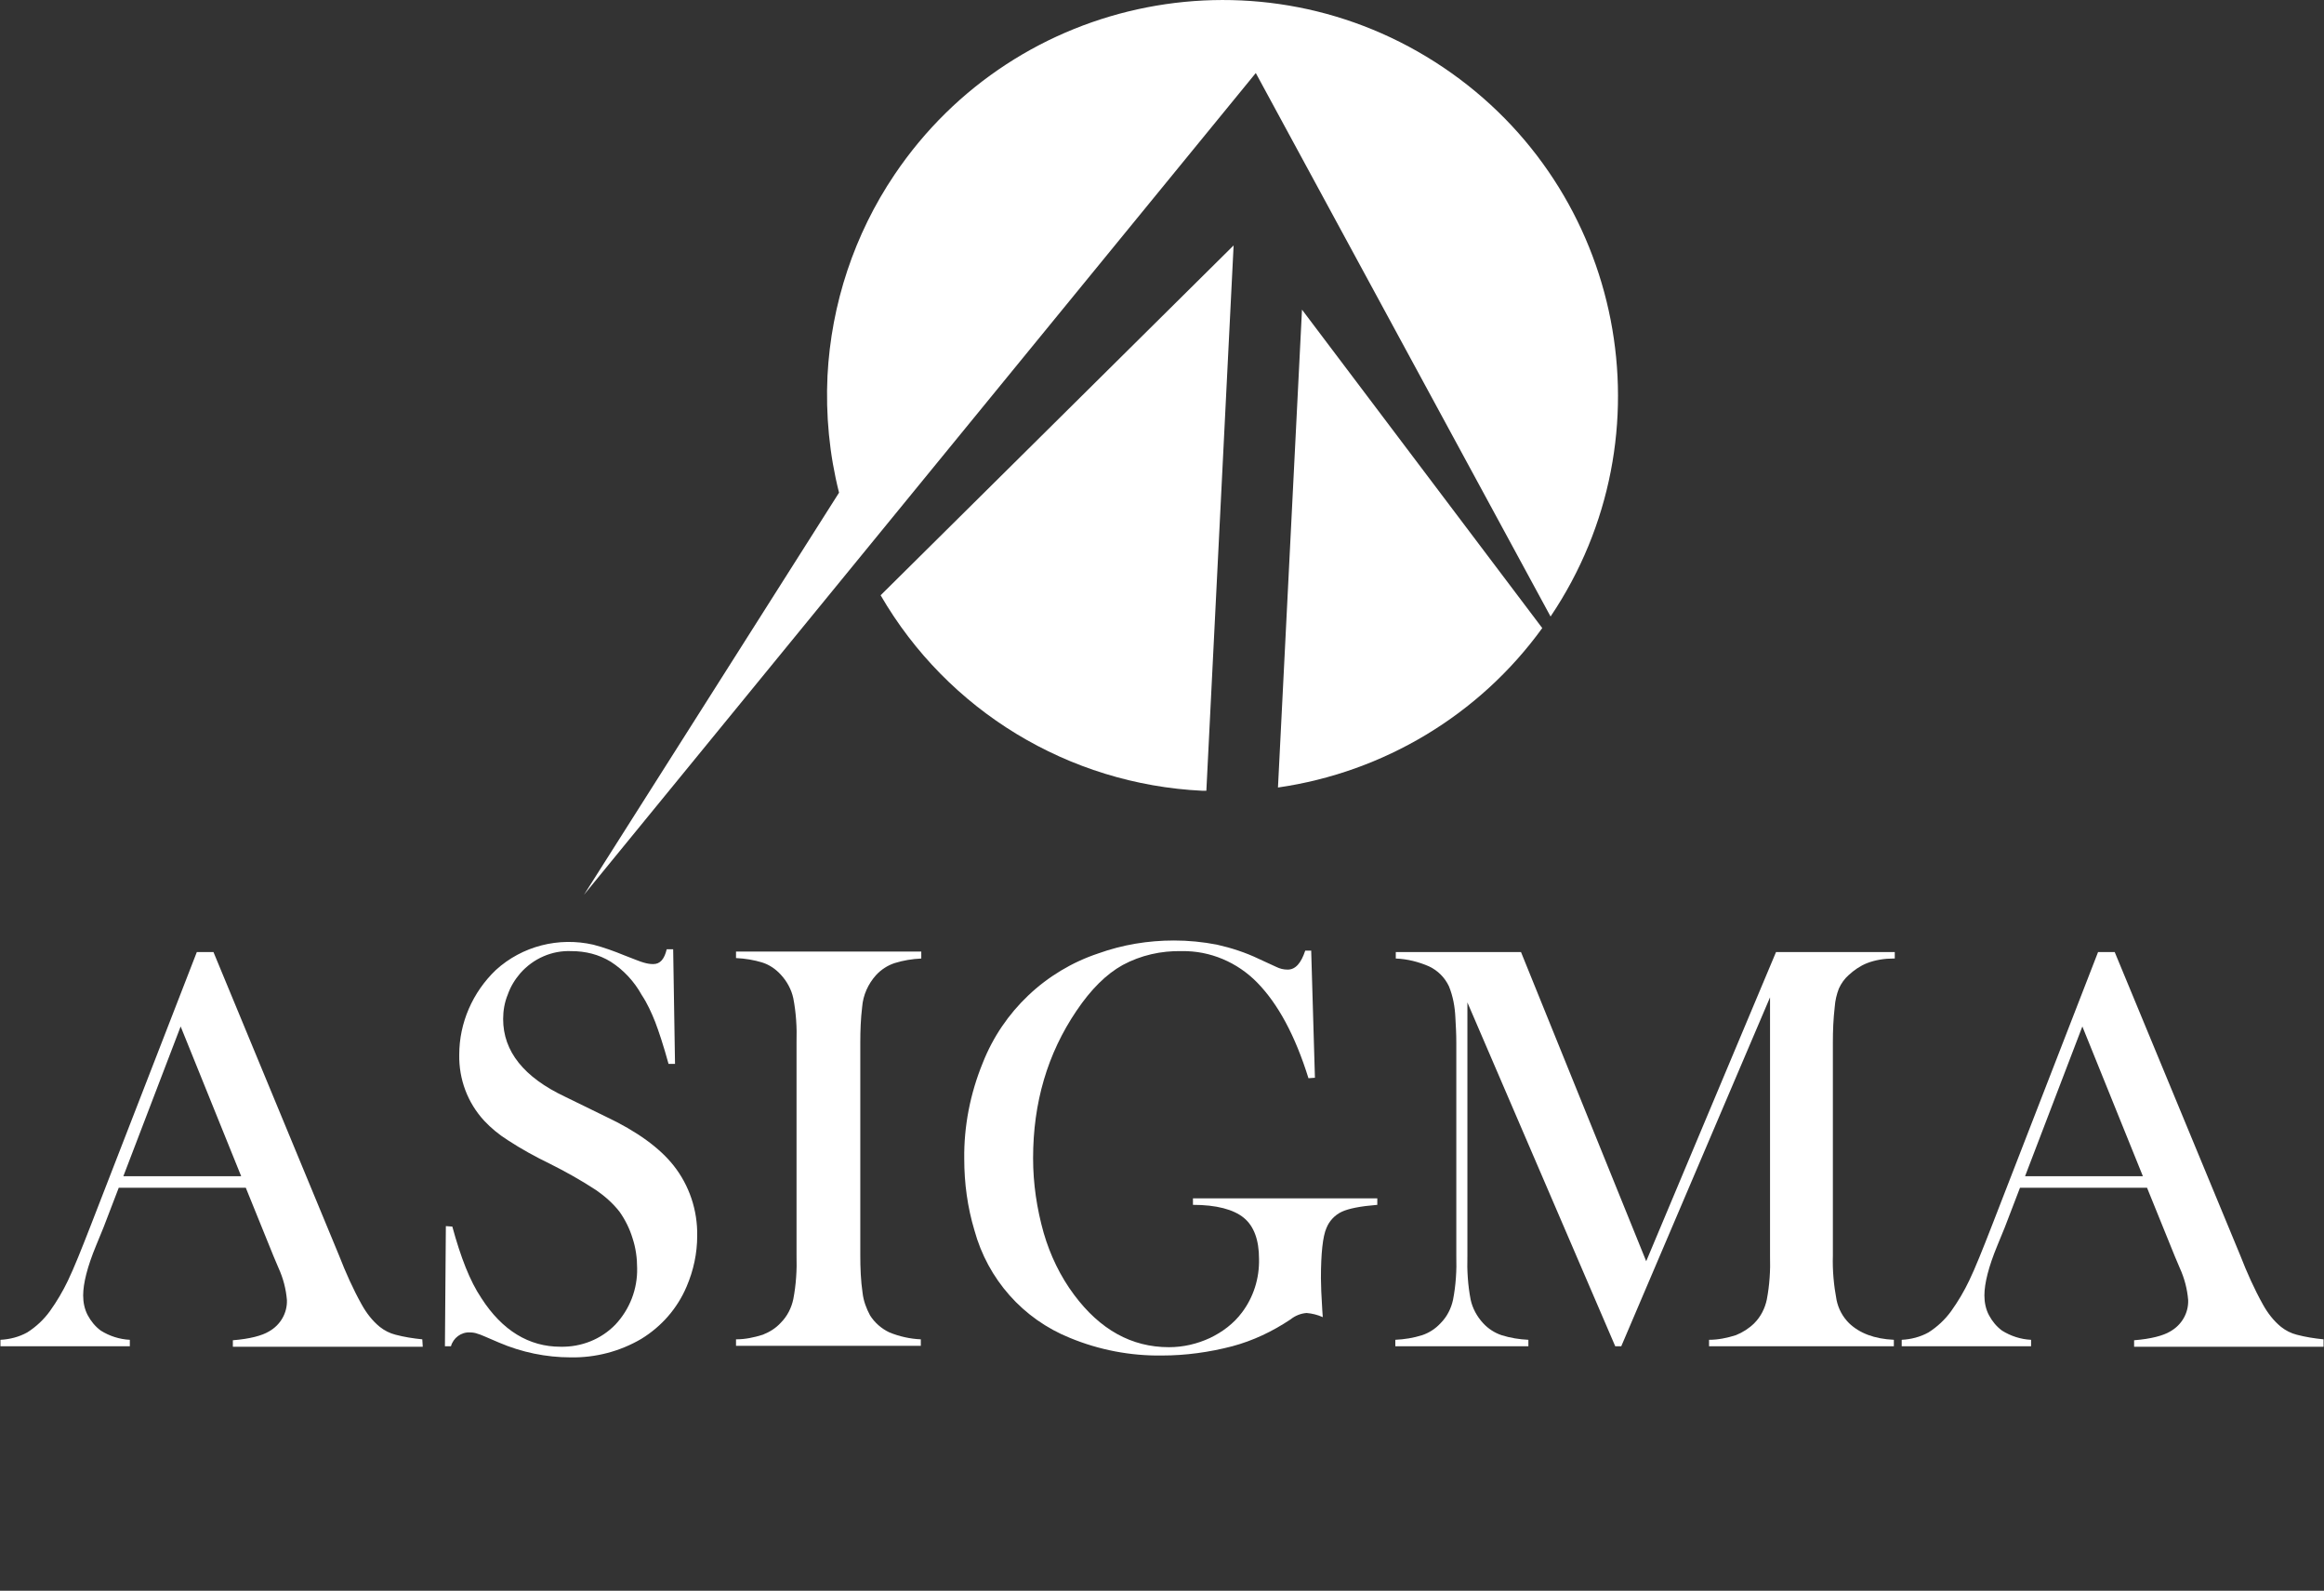
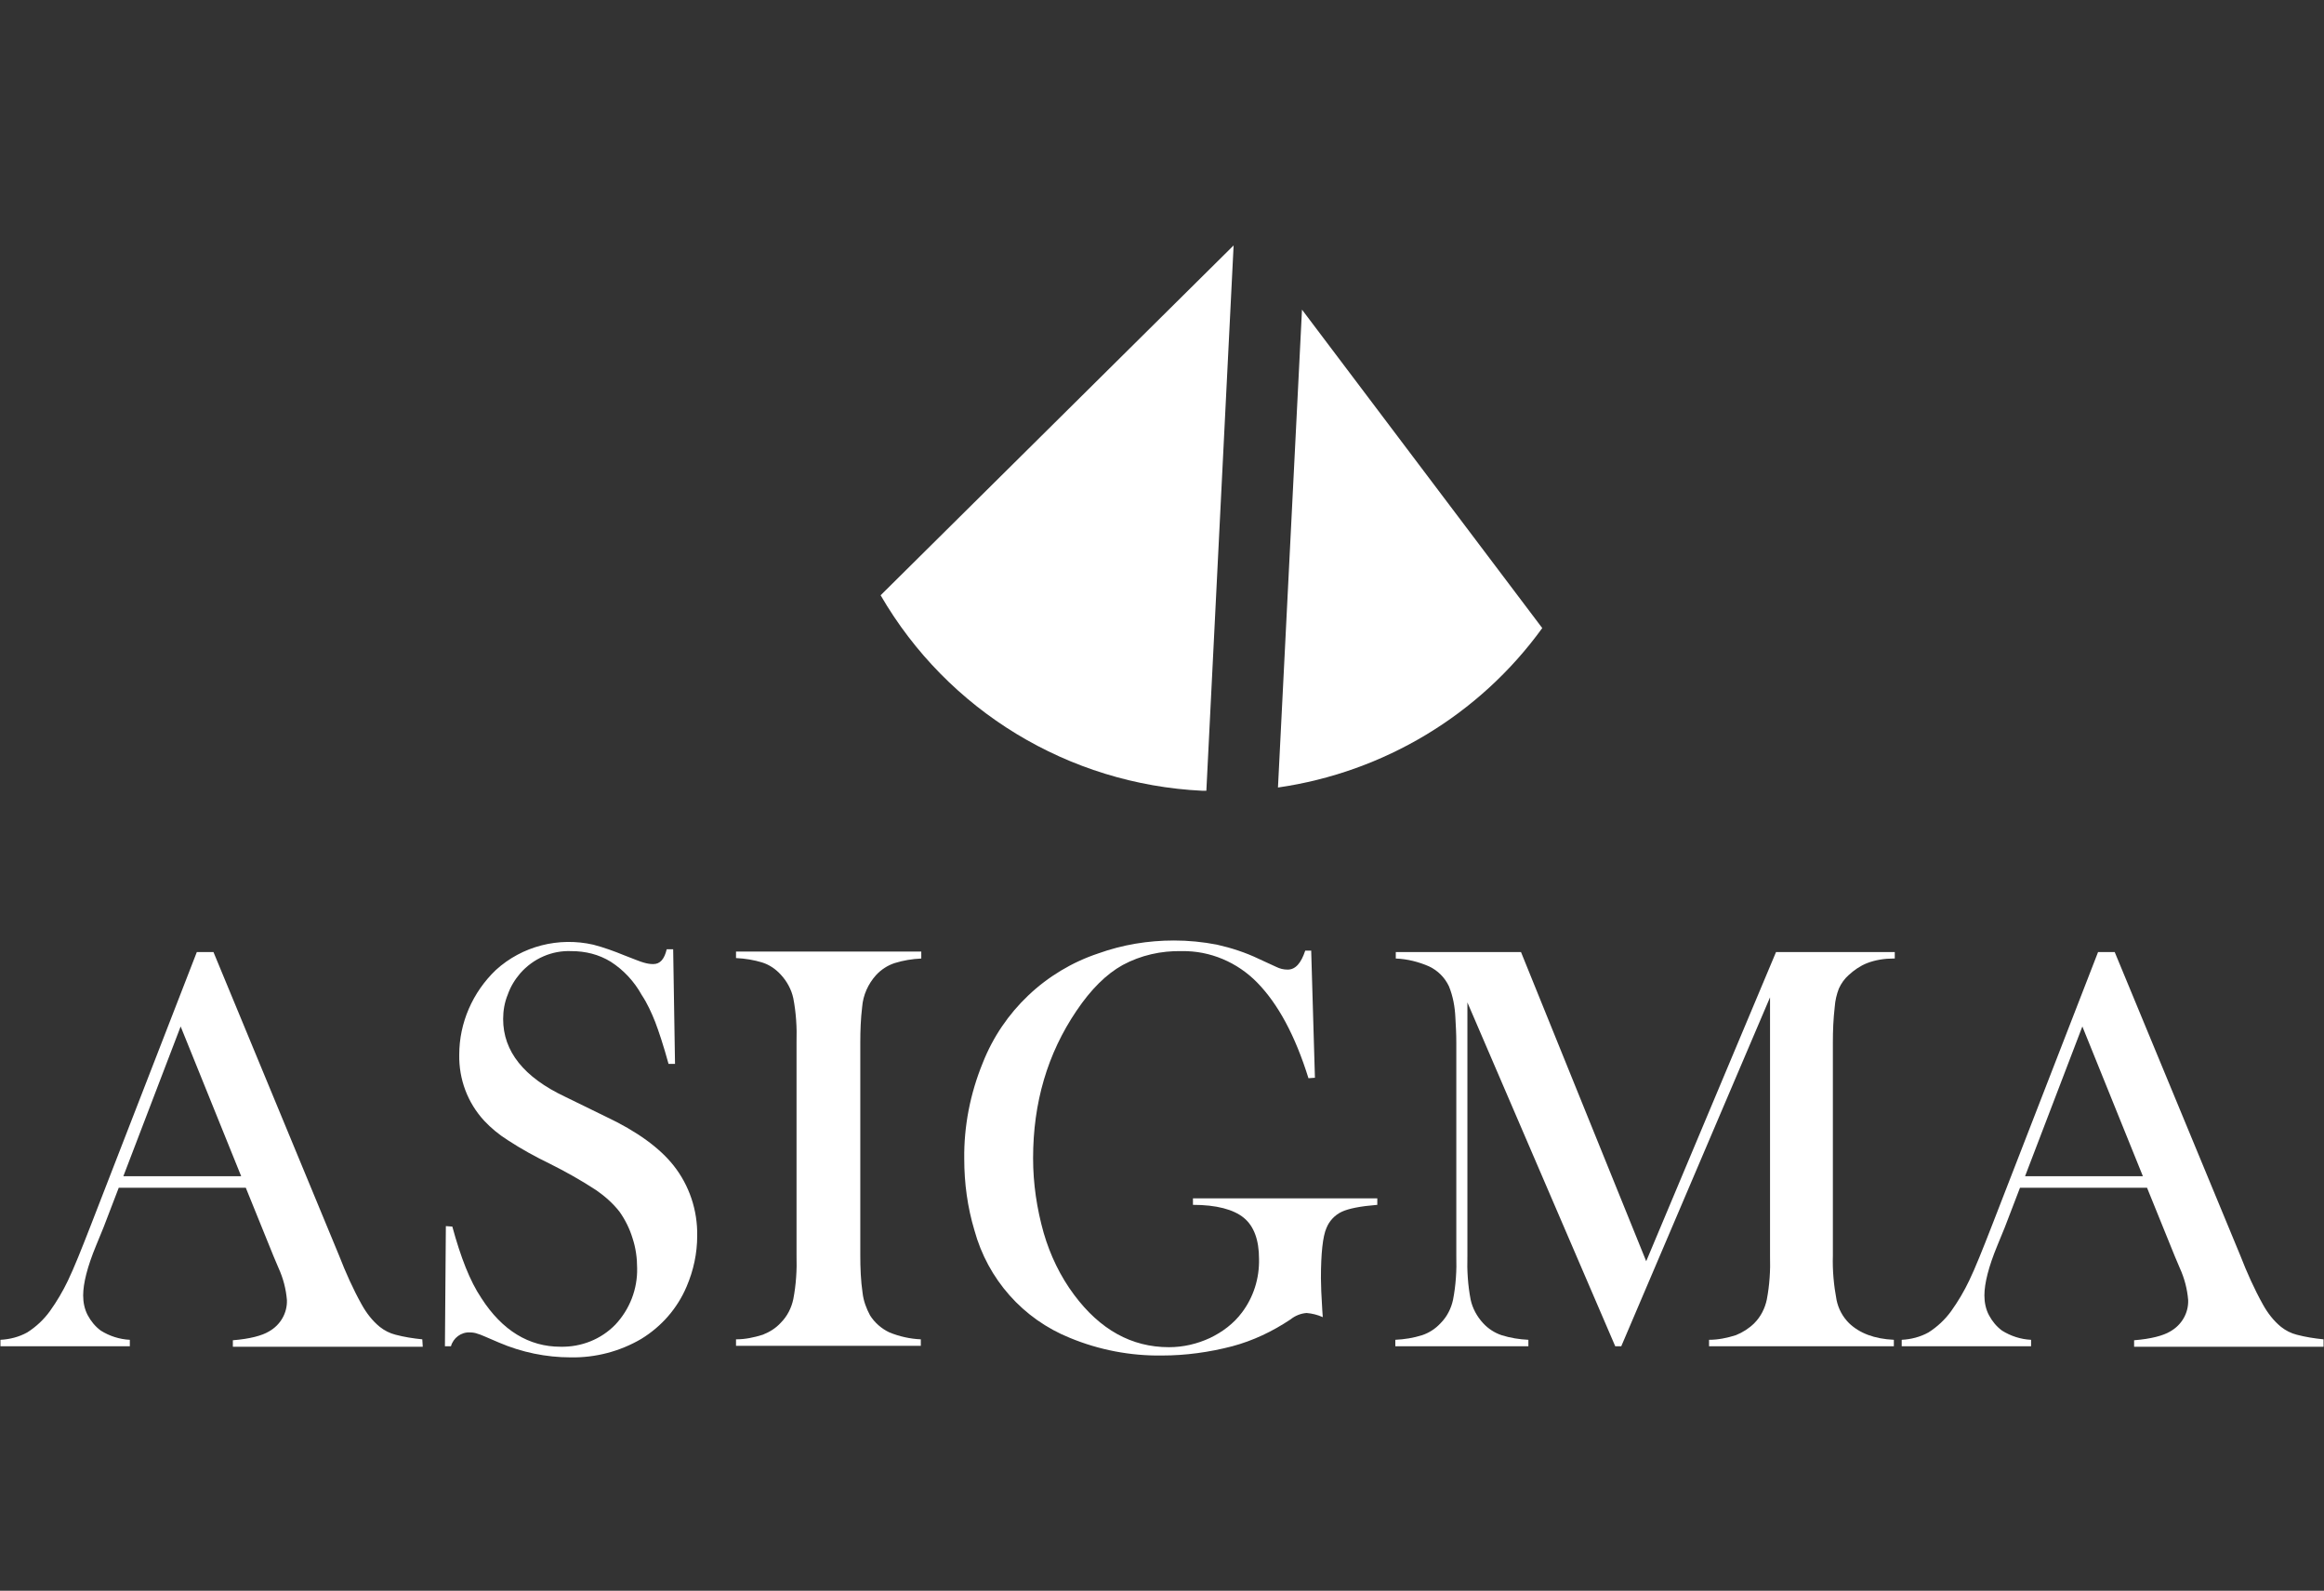
<svg xmlns="http://www.w3.org/2000/svg" version="1.1" id="Layer_1" x="0px" y="0px" viewBox="0 0 503 344.2" style="enable-background:new 0 0 503 344.2;" xml:space="preserve">
  <rect x="0" y="0" width="503" height="344.2" fill="#333333" stroke="none" />
  <style type="text/css">
	.st0{display:none;fill:#5D5D5D;}
	.st1{fill:#FFFFFF;}
</style>
  <rect x="-120" y="-51.1" class="st0" width="1040" height="541" />
  <title>asigma-logo-white</title>
  <path class="st1" d="M91.5,291.4H50.4V290c3.7-0.3,6.3-1,7.8-1.9c2.5-1.4,4-4,3.9-6.8c-0.2-2.4-0.8-4.7-1.8-6.9l-1.1-2.6l-6-14.8  H25.7l-3.3,8.6l-1.6,3.9c-1.9,4.6-2.8,8.2-2.8,10.8c0,1.5,0.3,3,1,4.3s1.6,2.4,2.8,3.3c1.9,1.2,4.1,1.9,6.3,2v1.4h-28v-1.4  c2-0.1,4-0.6,5.8-1.6c1.9-1.2,3.6-2.8,4.9-4.6c1.5-2.1,2.8-4.3,3.9-6.6c1.3-2.7,2.9-6.7,5-12.1l22.9-59h3.6l27.2,65.7  c1.4,3.6,3,7.2,4.9,10.6c1,1.8,2.3,3.5,3.9,4.8c1,0.8,2.2,1.4,3.4,1.7c1.9,0.5,3.8,0.8,5.8,1L91.5,291.4L91.5,291.4L91.5,291.4z   M52.2,254.5l-13.1-32.4l-12.4,32.4C26.7,254.5,52.2,254.5,52.2,254.5z" />
  <path class="st1" d="M96.3,291.1l0.2-25.8l1.4,0.1c1.8,6.6,3.8,11.8,6.3,15.5c4.5,7,10.3,10.5,17.1,10.5c4.5,0.1,8.8-1.6,11.9-4.8  c3.1-3.3,4.8-7.7,4.7-12.2c0-2.2-0.3-4.4-1-6.5c-0.6-2-1.6-4-2.8-5.7c-1.4-1.8-3.2-3.4-5.1-4.7c-3.2-2.1-6.6-4-10-5.7  c-3.1-1.5-6.2-3.2-9.1-5.1c-1.9-1.2-3.6-2.6-5.1-4.2c-3.6-3.9-5.5-9-5.4-14.3c0-6.9,2.9-13.5,7.9-18.3c5.7-5.2,13.6-7.2,21.1-5.5  c2.3,0.6,4.5,1.4,6.7,2.3c2.1,0.8,3.5,1.4,4.3,1.6c0.7,0.2,1.3,0.3,2,0.3c1.5,0,2.4-1.1,2.9-3.2h1.4l0.4,24.8h-1.4  c-1.1-4-2.1-7-2.9-9.1c-0.8-2-1.7-4-2.9-5.8c-1.6-2.9-3.9-5.4-6.7-7.2c-2.6-1.6-5.5-2.3-8.5-2.3c-4.2-0.2-8.3,1.6-11.1,4.8  c-1.2,1.4-2.1,2.9-2.7,4.6c-0.7,1.7-1,3.5-1,5.3c0,7,4.5,12.6,13.4,16.8l8.8,4.3c6.8,3.2,11.7,6.8,14.7,10.6  c3.4,4.3,5.2,9.7,5.1,15.2c0,3.8-0.8,7.5-2.3,11c-2,4.7-5.4,8.6-9.8,11.3c-4.6,2.7-9.9,4.1-15.3,4c-5.3,0-10.6-1.1-15.5-3.2  c-2.6-1.1-4.1-1.8-4.6-1.9c-0.5-0.2-1.1-0.3-1.7-0.3c-1.9-0.1-3.6,1.2-4.1,3h-1.3V291.1z" />
  <path class="st1" d="M199.4,206v1.4c-2,0.1-3.9,0.4-5.8,1c-1.5,0.5-2.9,1.4-4,2.6c-1.7,1.9-2.8,4.3-3,6.9c-0.3,2.5-0.4,5.1-0.4,7.6  v46.1c0,2.7,0.1,5.5,0.5,8.2c0.2,1.7,0.8,3.3,1.6,4.8c1,1.6,2.5,2.9,4.2,3.7c2.2,0.9,4.5,1.4,6.8,1.5v1.4h-40v-1.4  c2,0,3.9-0.4,5.8-1c1.5-0.6,2.8-1.4,3.9-2.6c1.4-1.4,2.3-3.2,2.7-5.1c0.6-3.1,0.8-6.3,0.7-9.5v-46.1c0.1-3.2-0.1-6.4-0.7-9.5  c-0.4-1.9-1.4-3.7-2.7-5.1c-1.1-1.2-2.4-2.1-3.9-2.6c-1.9-0.6-3.8-0.9-5.8-1v-1.4h40.1V206L199.4,206z" />
  <path class="st1" d="M283.8,206l0.8,27.2l-1.4,0.1c-2.9-9.3-6.6-16.1-11.1-20.7c-4.3-4.4-10.2-6.9-16.3-6.8c-4.5-0.1-8.9,0.9-12.8,3  c-3.6,2-6.9,5.3-10,9.9c-6.3,9.3-9.4,19.9-9.4,31.9c0,5.5,0.8,10.9,2.3,16.2c1.4,4.8,3.6,9.4,6.6,13.4c5.6,7.5,12.4,11.3,20.5,11.3  c3.1,0,6.1-0.7,8.9-2c2.7-1.3,5.1-3.1,6.9-5.5c2.5-3.3,3.8-7.4,3.7-11.6c0-4.1-1.1-7.1-3.3-8.9s-5.9-2.8-11-2.8v-1.4h39.9v1.4  c-3.7,0.3-6.2,0.8-7.7,1.5s-2.7,2-3.3,3.5c-0.8,1.8-1.2,5.5-1.2,10.9c0,1.5,0.1,3.8,0.3,7l0.1,1.4c-1.1-0.5-2.3-0.8-3.5-0.9  c-1.3,0.1-2.5,0.6-3.5,1.4c-3.9,2.6-8.1,4.6-12.6,5.8c-5,1.3-10.1,2-15.2,2c-6.8,0.1-13.6-1.2-19.9-3.8  c-10.2-4.1-17.8-12.7-20.7-23.3c-1.5-5-2.2-10.2-2.2-15.4c-0.1-7.1,1.3-14.2,4-20.8c4.4-11.2,13.6-19.9,25-23.7  c5.3-1.9,10.8-2.8,16.4-2.8c3.1,0,6.2,0.3,9.3,0.9c3.1,0.7,6.2,1.7,9.1,3.1l3.7,1.7c0.8,0.4,1.6,0.6,2.5,0.6c1.7,0,2.9-1.4,3.8-4.1  h1.3V206L283.8,206z" />
  <path class="st1" d="M409.8,207.4c-1.9,0-3.9,0.3-5.7,1c-1.5,0.6-2.8,1.5-4,2.6c-0.9,0.8-1.6,1.8-2.1,2.9c-0.5,1.3-0.8,2.6-0.9,4  c-0.3,2.6-0.4,5.1-0.4,7.7v46.1c-0.1,3.2,0.2,6.4,0.8,9.6c0.4,1.9,1.3,3.6,2.7,5c2.3,2.2,5.5,3.4,9.7,3.6v1.4h-40v-1.4  c2,0,3.9-0.4,5.8-1c1.5-0.6,2.9-1.5,4-2.6c1.4-1.4,2.3-3.2,2.7-5.1c0.6-3.1,0.8-6.3,0.7-9.5v-55.9l-32.2,75.5h-1.3l-32-74.4v54.8  c-0.1,3.2,0.1,6.4,0.7,9.5c0.4,1.9,1.4,3.7,2.7,5.1c1.1,1.2,2.5,2.1,4,2.6c1.9,0.6,3.8,0.9,5.8,1v1.4H302v-1.4c2-0.1,3.9-0.4,5.8-1  c1.5-0.5,2.9-1.4,4-2.6c1.4-1.4,2.3-3.2,2.7-5.1c0.6-3.1,0.8-6.3,0.7-9.5v-46.1c0-1.9-0.1-3.7-0.2-5.4c-0.1-2.3-0.5-4.6-1.4-6.8  c-0.9-1.9-2.4-3.4-4.3-4.3c-2.3-1-4.7-1.6-7.2-1.7V206h27.1l27.1,66.9l28.1-66.9h25.7v1.4H409.8L409.8,207.4z" />
  <path class="st1" d="M503,291.4h-41.1V290c3.7-0.3,6.3-1,7.8-1.9c2.5-1.4,4-4,3.9-6.8c-0.2-2.4-0.8-4.7-1.8-6.9l-1.1-2.6l-6-14.8  h-27.5l-3.3,8.6l-1.6,3.9c-1.9,4.6-2.8,8.2-2.8,10.8c0,1.5,0.3,3,1,4.3s1.6,2.4,2.8,3.3c1.9,1.2,4.1,1.9,6.3,2v1.4h-28v-1.4  c2-0.1,4-0.6,5.8-1.6c1.9-1.2,3.6-2.8,4.9-4.6c1.5-2.1,2.8-4.3,3.9-6.6c1.3-2.7,2.9-6.7,5-12.1l22.9-59h3.6l27.2,65.7  c1.4,3.6,3,7.2,4.9,10.6c1,1.8,2.3,3.5,3.9,4.8c1,0.8,2.2,1.4,3.4,1.7c1.9,0.5,3.8,0.8,5.8,1v1.6L503,291.4L503,291.4z M463.8,254.5  l-13.1-32.4l-12.4,32.4H463.8z" />
  <path class="st1" d="M351,136.8" />
-   <path class="st1" d="M126.4,193.6L271.8,15.8l63.8,117.6c26.4-39.2,16-92.4-23.2-118.8S220-1.4,193.6,37.8  c-8.7,12.9-13.7,28-14.5,43.5c-0.4,8.5,0.4,17,2.5,25.3L126.4,193.6z" />
  <path class="st1" d="M276.6,170.4c22.9-3.3,43.6-15.7,57.2-34.5l-52-68.9L276.6,170.4z" />
  <path class="st1" d="M267,53.1l-76.4,75.7c14.5,25,40.7,40.9,69.6,42.3h0.9L267,53.1z" />
</svg>